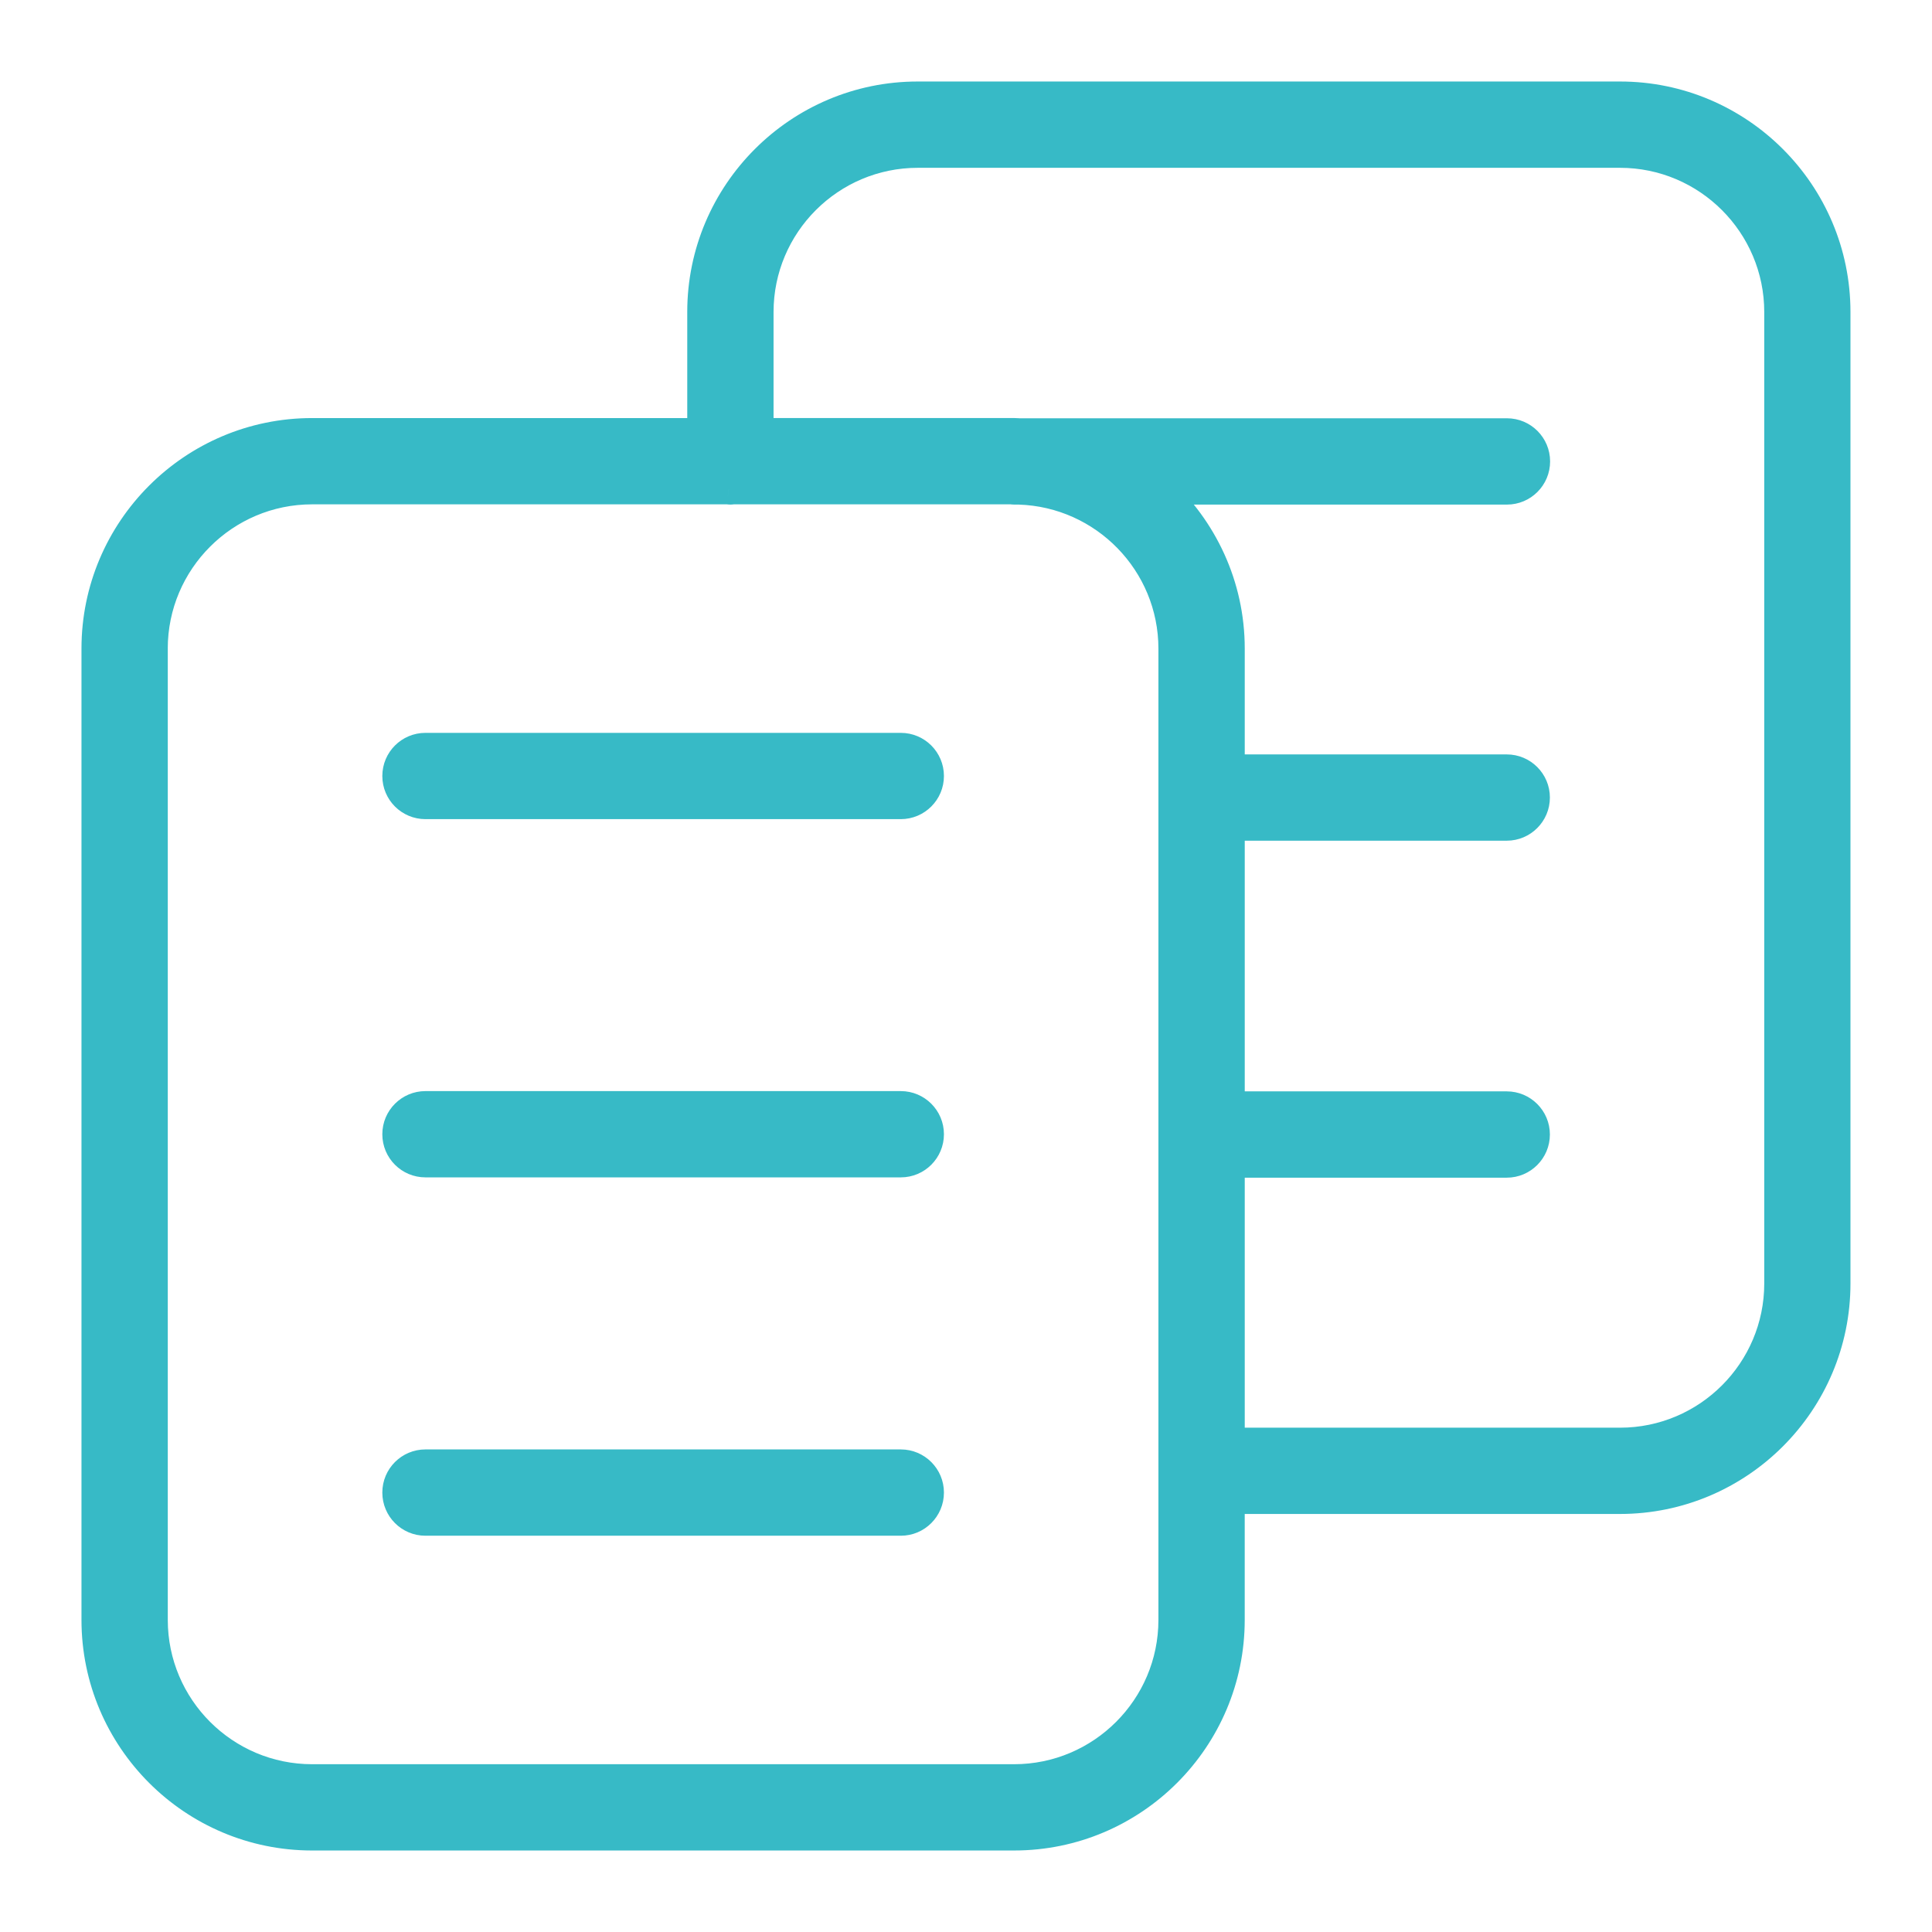
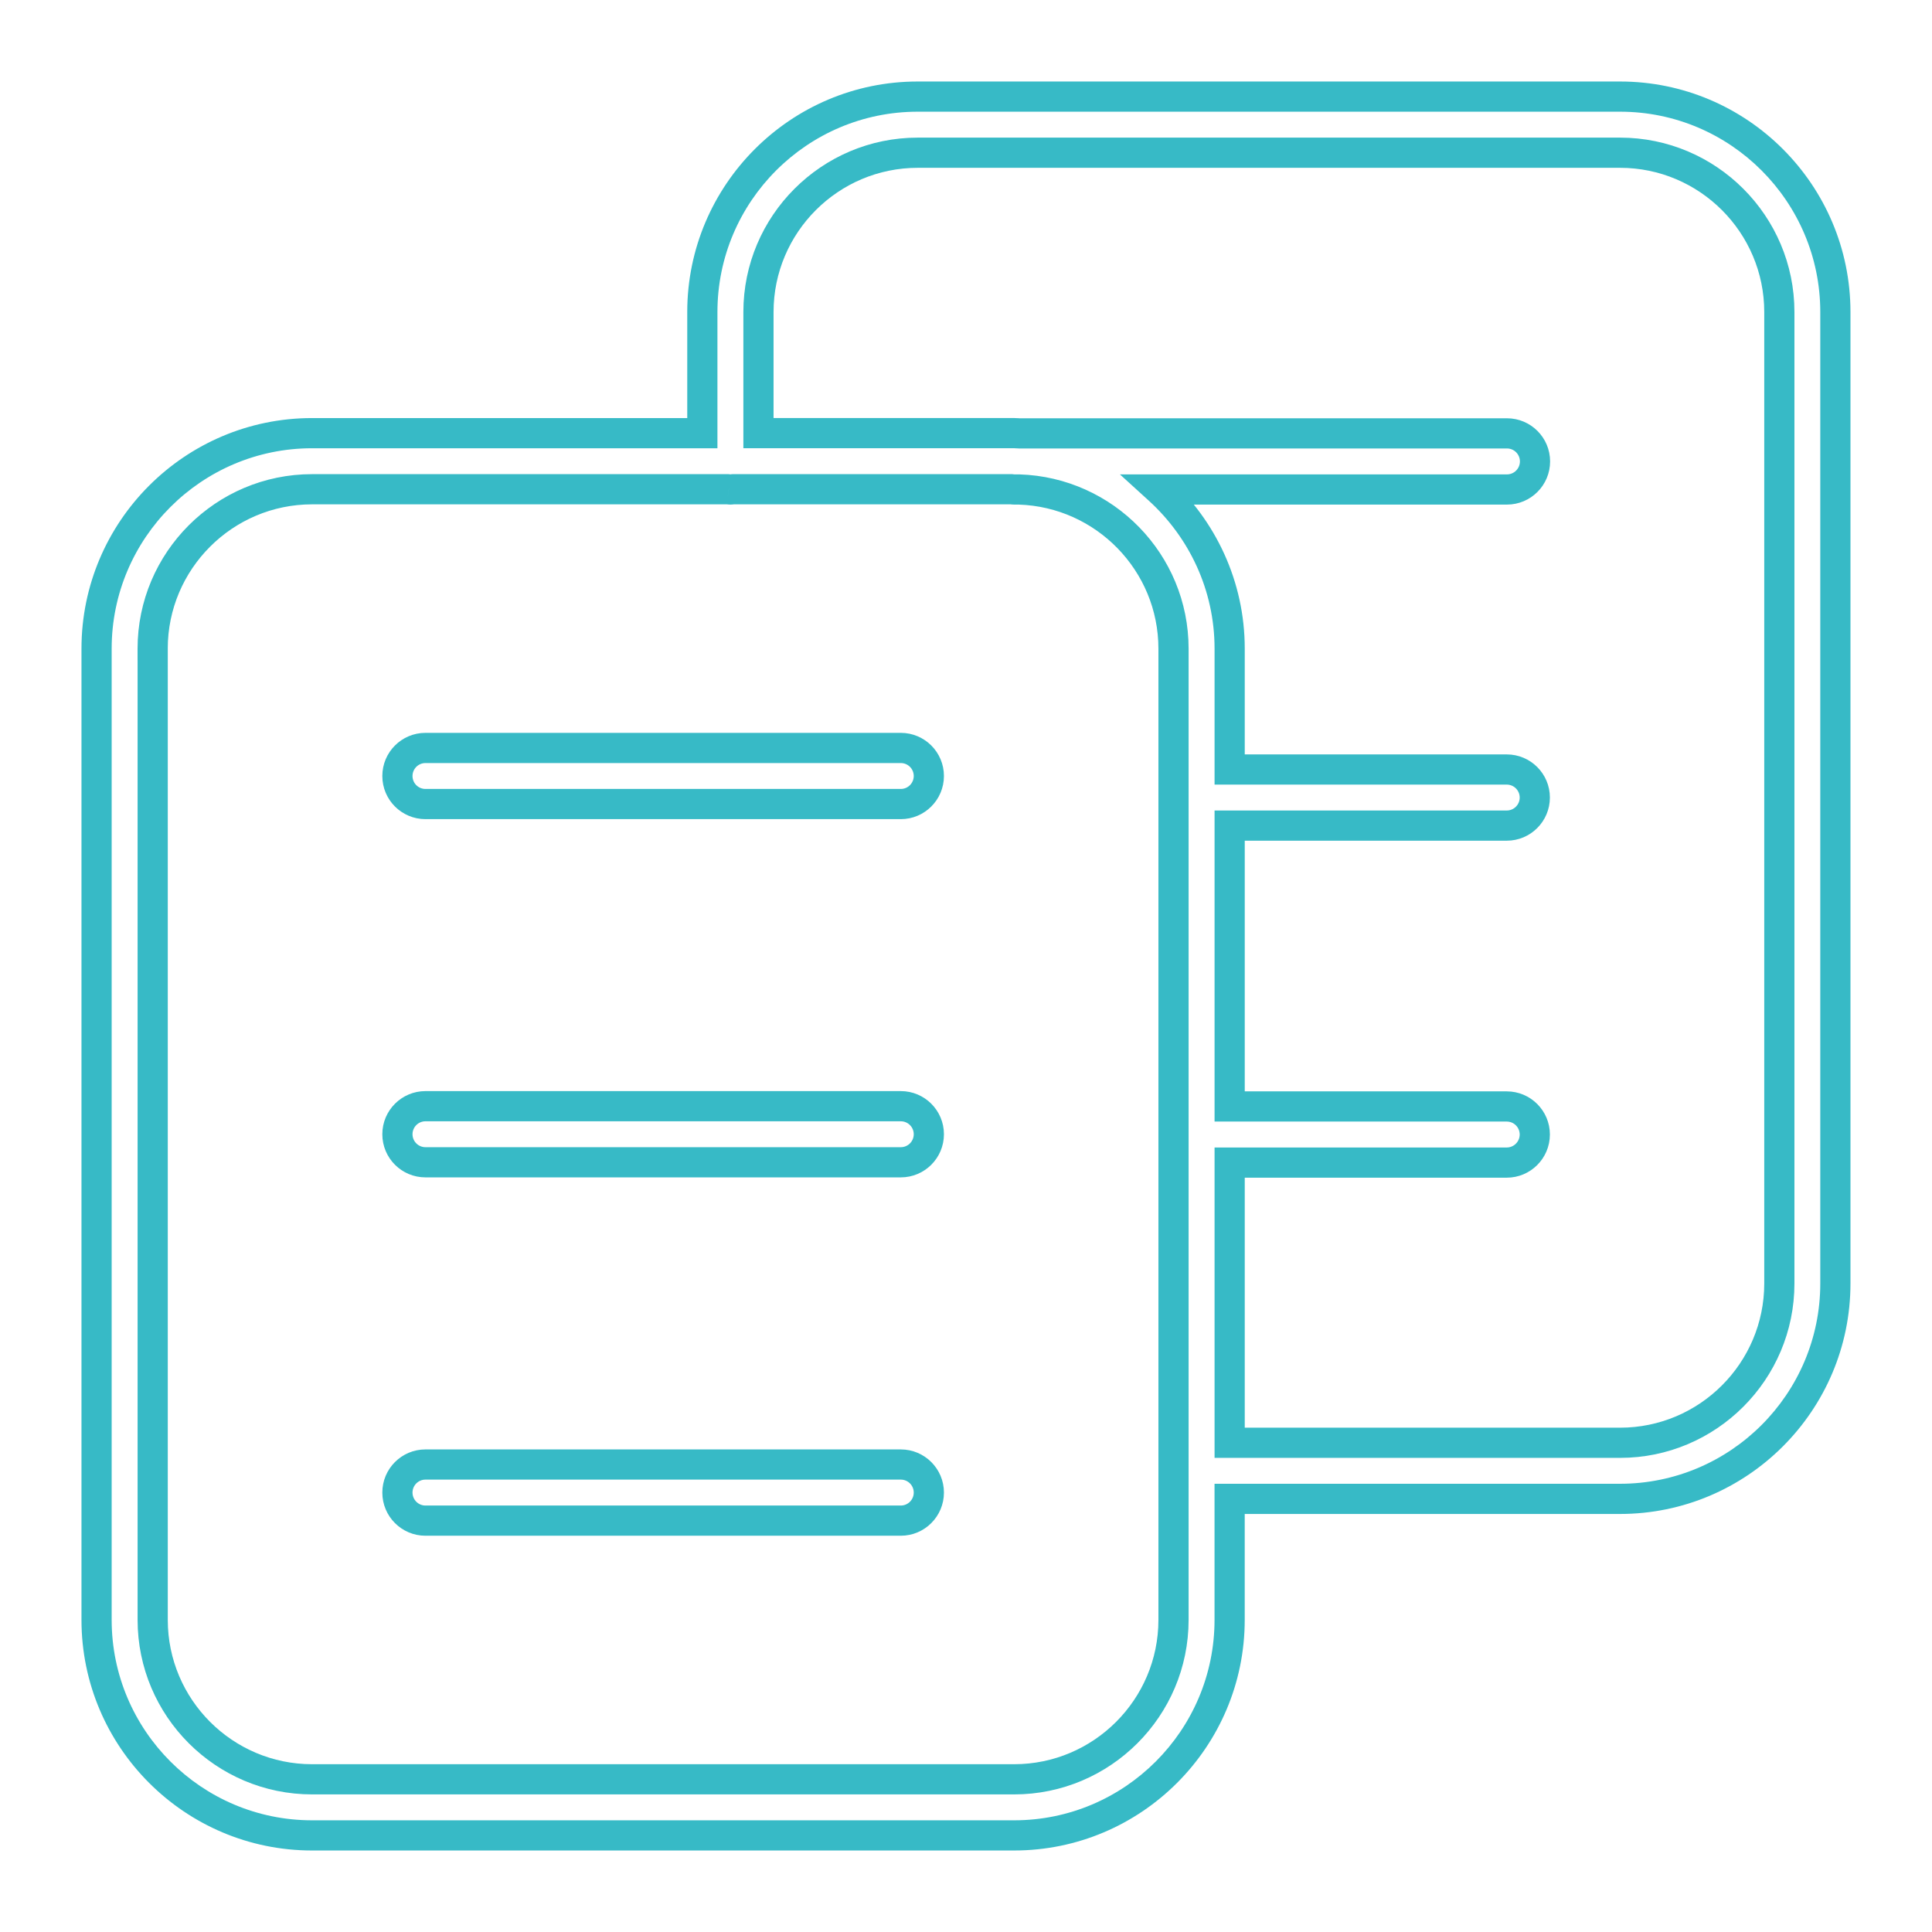
<svg xmlns="http://www.w3.org/2000/svg" width="64" height="64" viewBox="0 0 64 64" fill="none">
  <mask id="path-1-outside-1_2247_1632" maskUnits="userSpaceOnUse" x="2.199" y="2.2" width="60" height="60" fill="black">
    <rect fill="white" x="2.199" y="2.2" width="60" height="60" />
    <path fill-rule="evenodd" clip-rule="evenodd" d="M33.594 60.8H10.34L10.338 60.8C6.401 60.8 3.199 57.597 3.199 53.66V21.487C3.199 17.551 6.401 14.349 10.337 14.349H23.266V10.335C23.266 6.401 26.467 3.2 30.401 3.2H53.665C57.599 3.2 60.799 6.401 60.799 10.336V42.517C60.799 46.451 57.599 49.652 53.664 49.652H40.733V53.661C40.733 57.597 37.53 60.8 33.594 60.8ZM30.402 5.059C27.492 5.059 25.125 7.427 25.125 10.336L25.125 14.348H33.594C33.626 14.348 33.656 14.35 33.687 14.352L33.688 14.352C33.712 14.354 33.736 14.355 33.761 14.356H49.92C50.433 14.356 50.849 14.772 50.849 15.285C50.849 15.799 50.433 16.215 49.92 16.215H38.391C39.827 17.521 40.734 19.398 40.734 21.488V25.49L49.913 25.491C50.426 25.491 50.842 25.907 50.842 26.42C50.842 26.933 50.425 27.349 49.913 27.349H40.734V36.653H49.913C50.426 36.653 50.842 37.069 50.842 37.582C50.842 38.096 50.425 38.512 49.913 38.512H40.734V47.794H53.666C56.575 47.794 58.943 45.427 58.943 42.517V10.336C58.943 7.427 56.575 5.059 53.666 5.059H30.402ZM10.339 16.207C7.427 16.207 5.057 18.576 5.057 21.488L5.058 21.488V53.661C5.058 56.573 7.427 58.942 10.339 58.942H33.593C36.505 58.942 38.874 56.573 38.874 53.661V21.488C38.874 18.633 36.594 16.305 33.76 16.215H33.593C33.575 16.215 33.557 16.213 33.54 16.21L33.54 16.21C33.529 16.209 33.519 16.208 33.509 16.207H24.279C24.269 16.208 24.258 16.209 24.248 16.21C24.231 16.213 24.213 16.215 24.195 16.215C24.177 16.215 24.16 16.213 24.142 16.21L24.142 16.21C24.132 16.209 24.122 16.208 24.111 16.207H10.339ZM29.84 26.635H14.094C13.581 26.635 13.165 26.22 13.165 25.706C13.165 25.193 13.581 24.777 14.094 24.777H29.84C30.353 24.777 30.769 25.193 30.769 25.706C30.769 26.219 30.353 26.635 29.84 26.635ZM14.094 38.502H29.84C30.353 38.502 30.769 38.087 30.769 37.573C30.769 37.06 30.353 36.644 29.84 36.644H14.094C13.581 36.644 13.165 37.06 13.165 37.573C13.165 38.087 13.581 38.502 14.094 38.502ZM29.84 50.373H14.094C13.581 50.373 13.165 49.956 13.165 49.443C13.165 48.93 13.581 48.514 14.094 48.514L29.84 48.514C30.353 48.514 30.769 48.93 30.769 49.443C30.769 49.956 30.353 50.373 29.84 50.373Z" />
  </mask>
-   <path fill-rule="evenodd" clip-rule="evenodd" d="M33.594 60.8H10.34L10.338 60.8C6.401 60.8 3.199 57.597 3.199 53.66V21.487C3.199 17.551 6.401 14.349 10.337 14.349H23.266V10.335C23.266 6.401 26.467 3.2 30.401 3.2H53.665C57.599 3.2 60.799 6.401 60.799 10.336V42.517C60.799 46.451 57.599 49.652 53.664 49.652H40.733V53.661C40.733 57.597 37.53 60.8 33.594 60.8ZM30.402 5.059C27.492 5.059 25.125 7.427 25.125 10.336L25.125 14.348H33.594C33.626 14.348 33.656 14.35 33.687 14.352L33.688 14.352C33.712 14.354 33.736 14.355 33.761 14.356H49.92C50.433 14.356 50.849 14.772 50.849 15.285C50.849 15.799 50.433 16.215 49.92 16.215H38.391C39.827 17.521 40.734 19.398 40.734 21.488V25.49L49.913 25.491C50.426 25.491 50.842 25.907 50.842 26.42C50.842 26.933 50.425 27.349 49.913 27.349H40.734V36.653H49.913C50.426 36.653 50.842 37.069 50.842 37.582C50.842 38.096 50.425 38.512 49.913 38.512H40.734V47.794H53.666C56.575 47.794 58.943 45.427 58.943 42.517V10.336C58.943 7.427 56.575 5.059 53.666 5.059H30.402ZM10.339 16.207C7.427 16.207 5.057 18.576 5.057 21.488L5.058 21.488V53.661C5.058 56.573 7.427 58.942 10.339 58.942H33.593C36.505 58.942 38.874 56.573 38.874 53.661V21.488C38.874 18.633 36.594 16.305 33.76 16.215H33.593C33.575 16.215 33.557 16.213 33.54 16.21L33.54 16.21C33.529 16.209 33.519 16.208 33.509 16.207H24.279C24.269 16.208 24.258 16.209 24.248 16.21C24.231 16.213 24.213 16.215 24.195 16.215C24.177 16.215 24.16 16.213 24.142 16.21L24.142 16.21C24.132 16.209 24.122 16.208 24.111 16.207H10.339ZM29.84 26.635H14.094C13.581 26.635 13.165 26.22 13.165 25.706C13.165 25.193 13.581 24.777 14.094 24.777H29.84C30.353 24.777 30.769 25.193 30.769 25.706C30.769 26.219 30.353 26.635 29.84 26.635ZM14.094 38.502H29.84C30.353 38.502 30.769 38.087 30.769 37.573C30.769 37.06 30.353 36.644 29.84 36.644H14.094C13.581 36.644 13.165 37.06 13.165 37.573C13.165 38.087 13.581 38.502 14.094 38.502ZM29.84 50.373H14.094C13.581 50.373 13.165 49.956 13.165 49.443C13.165 48.93 13.581 48.514 14.094 48.514L29.84 48.514C30.353 48.514 30.769 48.93 30.769 49.443C30.769 49.956 30.353 50.373 29.84 50.373Z" fill="#37BAC6" />
  <path d="M10.34 60.8L10.193 61.278L10.265 61.3H10.34V60.8ZM10.338 60.8L10.485 60.322L10.414 60.3H10.338V60.8ZM23.266 14.349V14.849H23.766V14.349H23.266ZM40.733 49.652V49.152H40.233V49.652H40.733ZM25.125 10.336L24.625 10.336L24.625 10.336L25.125 10.336ZM25.125 14.348L24.625 14.348L24.625 14.848H25.125V14.348ZM33.687 14.352L33.729 13.854L33.722 13.853L33.687 14.352ZM33.688 14.352L33.646 14.851L33.653 14.851L33.688 14.352ZM33.761 14.356L33.748 14.856H33.761V14.356ZM38.391 16.215V15.715H37.099L38.054 16.584L38.391 16.215ZM40.734 25.49H40.234V25.99L40.734 25.99L40.734 25.49ZM49.913 25.491L49.913 25.991H49.913V25.491ZM40.734 27.349V26.849H40.234V27.349H40.734ZM40.734 36.653H40.234V37.153H40.734V36.653ZM40.734 38.512V38.012H40.234V38.512H40.734ZM40.734 47.794H40.234V48.294H40.734V47.794ZM5.057 21.488H4.557V21.871L4.927 21.971L5.057 21.488ZM5.058 21.488H5.558V21.105L5.188 21.005L5.058 21.488ZM33.76 16.215L33.776 15.715L33.768 15.715H33.76V16.215ZM33.54 16.21L33.606 15.715L33.597 15.714L33.54 16.21ZM33.54 16.21L33.474 16.706L33.482 16.707L33.54 16.21ZM33.509 16.207L33.552 15.709L33.53 15.707H33.509V16.207ZM24.279 16.207V15.707H24.258L24.236 15.709L24.279 16.207ZM24.248 16.21L24.314 16.706L24.314 16.706L24.248 16.21ZM24.142 16.21L24.068 16.705L24.076 16.706L24.142 16.21ZM24.142 16.21L24.216 15.716L24.208 15.715L24.142 16.21ZM24.111 16.207L24.154 15.709L24.133 15.707H24.111V16.207ZM14.094 50.373L14.094 50.873H14.094V50.373ZM14.094 48.514L14.094 48.014H14.094V48.514ZM29.84 48.514L29.84 49.014H29.84V48.514ZM10.34 61.3H33.594V60.3H10.34V61.3ZM10.191 61.277L10.193 61.278L10.487 60.322L10.485 60.322L10.191 61.277ZM2.699 53.66C2.699 57.873 6.125 61.3 10.338 61.3V60.3C6.677 60.3 3.699 57.321 3.699 53.66H2.699ZM2.699 21.487V53.66H3.699V21.487H2.699ZM10.337 13.849C6.125 13.849 2.699 17.275 2.699 21.487H3.699C3.699 17.828 6.677 14.849 10.337 14.849V13.849ZM23.266 13.849H10.337V14.849H23.266V13.849ZM22.766 10.335V14.349H23.766V10.335H22.766ZM30.401 2.7C26.191 2.7 22.766 6.125 22.766 10.335H23.766C23.766 6.677 26.743 3.7 30.401 3.7V2.7ZM53.665 2.7H30.401V3.7H53.665V2.7ZM61.299 10.336C61.299 6.125 57.875 2.7 53.665 2.7V3.7C57.323 3.7 60.299 6.677 60.299 10.336H61.299ZM61.299 42.517V10.336H60.299V42.517H61.299ZM53.664 50.152C57.875 50.152 61.299 46.727 61.299 42.517H60.299C60.299 46.175 57.323 49.152 53.664 49.152V50.152ZM40.733 50.152H53.664V49.152H40.733V50.152ZM41.233 53.661V49.652H40.233V53.661H41.233ZM33.594 61.3C37.806 61.3 41.233 57.873 41.233 53.661H40.233C40.233 57.321 37.254 60.3 33.594 60.3V61.3ZM25.625 10.336C25.625 7.703 27.768 5.559 30.402 5.559V4.559C27.216 4.559 24.625 7.15 24.625 10.336H25.625ZM25.625 14.348L25.625 10.336L24.625 10.336L24.625 14.348L25.625 14.348ZM33.594 13.848H25.125V14.848H33.594V13.848ZM33.722 13.853C33.694 13.851 33.646 13.848 33.594 13.848V14.848C33.605 14.848 33.619 14.849 33.653 14.851L33.722 13.853ZM33.729 13.854L33.729 13.854L33.646 14.85L33.646 14.85L33.729 13.854ZM33.774 13.856C33.762 13.856 33.748 13.855 33.722 13.853L33.653 14.851C33.676 14.853 33.711 14.855 33.748 14.856L33.774 13.856ZM49.92 13.856H33.761V14.856H49.92V13.856ZM51.349 15.285C51.349 14.496 50.709 13.856 49.92 13.856V14.856C50.157 14.856 50.349 15.048 50.349 15.285H51.349ZM49.92 16.715C50.709 16.715 51.349 16.075 51.349 15.285H50.349C50.349 15.522 50.157 15.715 49.92 15.715V16.715ZM38.391 16.715H49.92V15.715H38.391V16.715ZM41.234 21.488C41.234 19.249 40.261 17.241 38.728 15.845L38.054 16.584C39.392 17.802 40.234 19.546 40.234 21.488H41.234ZM41.234 25.49V21.488H40.234V25.49H41.234ZM49.913 24.991L40.734 24.99L40.734 25.99L49.913 25.991L49.913 24.991ZM51.342 26.42C51.342 25.63 50.702 24.991 49.913 24.991V25.991C50.15 25.991 50.342 26.183 50.342 26.42H51.342ZM49.913 27.849C50.701 27.849 51.342 27.209 51.342 26.42H50.342C50.342 26.657 50.149 26.849 49.913 26.849V27.849ZM40.734 27.849H49.913V26.849H40.734V27.849ZM41.234 36.653V27.349H40.234V36.653H41.234ZM49.913 36.153H40.734V37.153H49.913V36.153ZM51.342 37.582C51.342 36.793 50.702 36.153 49.913 36.153V37.153C50.15 37.153 50.342 37.345 50.342 37.582H51.342ZM49.913 39.012C50.701 39.012 51.342 38.372 51.342 37.582H50.342C50.342 37.819 50.149 38.012 49.913 38.012V39.012ZM40.734 39.012H49.913V38.012H40.734V39.012ZM41.234 47.794V38.512H40.234V47.794H41.234ZM53.666 47.294H40.734V48.294H53.666V47.294ZM58.443 42.517C58.443 45.151 56.299 47.294 53.666 47.294V48.294C56.851 48.294 59.443 45.703 59.443 42.517H58.443ZM58.443 10.336V42.517H59.443V10.336H58.443ZM53.666 5.559C56.299 5.559 58.443 7.703 58.443 10.336H59.443C59.443 7.15 56.851 4.559 53.666 4.559V5.559ZM30.402 5.559H53.666V4.559H30.402V5.559ZM5.557 21.488C5.557 18.852 7.703 16.707 10.339 16.707V15.707C7.15 15.707 4.557 18.3 4.557 21.488H5.557ZM5.188 21.005L5.188 21.005L4.927 21.971L4.928 21.971L5.188 21.005ZM5.558 53.661V21.488H4.558V53.661H5.558ZM10.339 58.442C7.703 58.442 5.558 56.297 5.558 53.661H4.558C4.558 56.849 7.151 59.442 10.339 59.442V58.442ZM33.593 58.442H10.339V59.442H33.593V58.442ZM38.374 53.661C38.374 56.297 36.229 58.442 33.593 58.442V59.442C36.781 59.442 39.374 56.849 39.374 53.661H38.374ZM38.374 21.488V53.661H39.374V21.488H38.374ZM33.744 16.715C36.31 16.796 38.374 18.905 38.374 21.488H39.374C39.374 18.361 36.878 15.814 33.776 15.715L33.744 16.715ZM33.593 16.715H33.76V15.715H33.593V16.715ZM33.474 16.706C33.486 16.708 33.536 16.715 33.593 16.715V15.715C33.605 15.715 33.613 15.716 33.615 15.716C33.616 15.716 33.617 15.716 33.615 15.716C33.613 15.716 33.611 15.716 33.606 15.715L33.474 16.706ZM33.482 16.707L33.483 16.707L33.597 15.714L33.597 15.714L33.482 16.707ZM33.466 16.705C33.464 16.705 33.463 16.705 33.464 16.705C33.466 16.705 33.468 16.705 33.474 16.706L33.606 15.715C33.597 15.714 33.576 15.711 33.552 15.709L33.466 16.705ZM24.279 16.707H33.509V15.707H24.279V16.707ZM24.314 16.706C24.32 16.705 24.322 16.705 24.324 16.705C24.325 16.705 24.324 16.705 24.322 16.705L24.236 15.709C24.212 15.711 24.19 15.714 24.182 15.715L24.314 16.706ZM24.195 16.715C24.252 16.715 24.302 16.708 24.314 16.706L24.182 15.715C24.177 15.716 24.175 15.716 24.173 15.716C24.171 15.716 24.172 15.716 24.173 15.716C24.175 15.716 24.183 15.715 24.195 15.715V16.715ZM24.076 16.706C24.089 16.708 24.139 16.715 24.195 16.715V15.715C24.207 15.715 24.216 15.716 24.218 15.716C24.219 15.716 24.219 15.716 24.217 15.716C24.215 15.716 24.213 15.716 24.209 15.715L24.076 16.706ZM24.068 16.705L24.068 16.705L24.216 15.716L24.216 15.716L24.068 16.705ZM24.068 16.705C24.066 16.705 24.065 16.705 24.067 16.705C24.068 16.705 24.07 16.705 24.076 16.706L24.208 15.715C24.2 15.714 24.178 15.711 24.154 15.709L24.068 16.705ZM10.339 16.707H24.111V15.707H10.339V16.707ZM14.094 27.135H29.84V26.135H14.094V27.135ZM12.665 25.706C12.665 26.497 13.305 27.135 14.094 27.135V26.135C13.856 26.135 13.665 25.944 13.665 25.706H12.665ZM14.094 24.277C13.305 24.277 12.665 24.916 12.665 25.706H13.665C13.665 25.469 13.857 25.277 14.094 25.277V24.277ZM29.84 24.277H14.094V25.277H29.84V24.277ZM31.269 25.706C31.269 24.916 30.629 24.277 29.84 24.277V25.277C30.077 25.277 30.269 25.469 30.269 25.706H31.269ZM29.84 27.135C30.629 27.135 31.269 26.495 31.269 25.706H30.269C30.269 25.943 30.077 26.135 29.84 26.135V27.135ZM29.84 38.002H14.094V39.002H29.84V38.002ZM30.269 37.573C30.269 37.81 30.077 38.002 29.84 38.002V39.002C30.629 39.002 31.269 38.363 31.269 37.573H30.269ZM29.84 37.144C30.077 37.144 30.269 37.336 30.269 37.573H31.269C31.269 36.784 30.629 36.144 29.84 36.144V37.144ZM14.094 37.144H29.84V36.144H14.094V37.144ZM13.665 37.573C13.665 37.336 13.857 37.144 14.094 37.144V36.144C13.305 36.144 12.665 36.784 12.665 37.573H13.665ZM14.094 38.002C13.857 38.002 13.665 37.81 13.665 37.573H12.665C12.665 38.363 13.304 39.002 14.094 39.002V38.002ZM14.094 50.873H29.84V49.873H14.094V50.873ZM12.665 49.443C12.665 50.233 13.304 50.873 14.094 50.873L14.094 49.873C13.857 49.873 13.665 49.681 13.665 49.443H12.665ZM14.094 48.014C13.305 48.014 12.665 48.653 12.665 49.443H13.665C13.665 49.206 13.857 49.014 14.094 49.014V48.014ZM29.84 48.014L14.094 48.014L14.094 49.014L29.84 49.014L29.84 48.014ZM31.269 49.443C31.269 48.654 30.629 48.014 29.84 48.014V49.014C30.077 49.014 30.269 49.206 30.269 49.443H31.269ZM29.84 50.873C30.629 50.873 31.269 50.233 31.269 49.443H30.269C30.269 49.68 30.077 49.873 29.84 49.873V50.873Z" fill="#37BAC6" mask="url(#path-1-outside-1_2247_1632)" />
</svg>